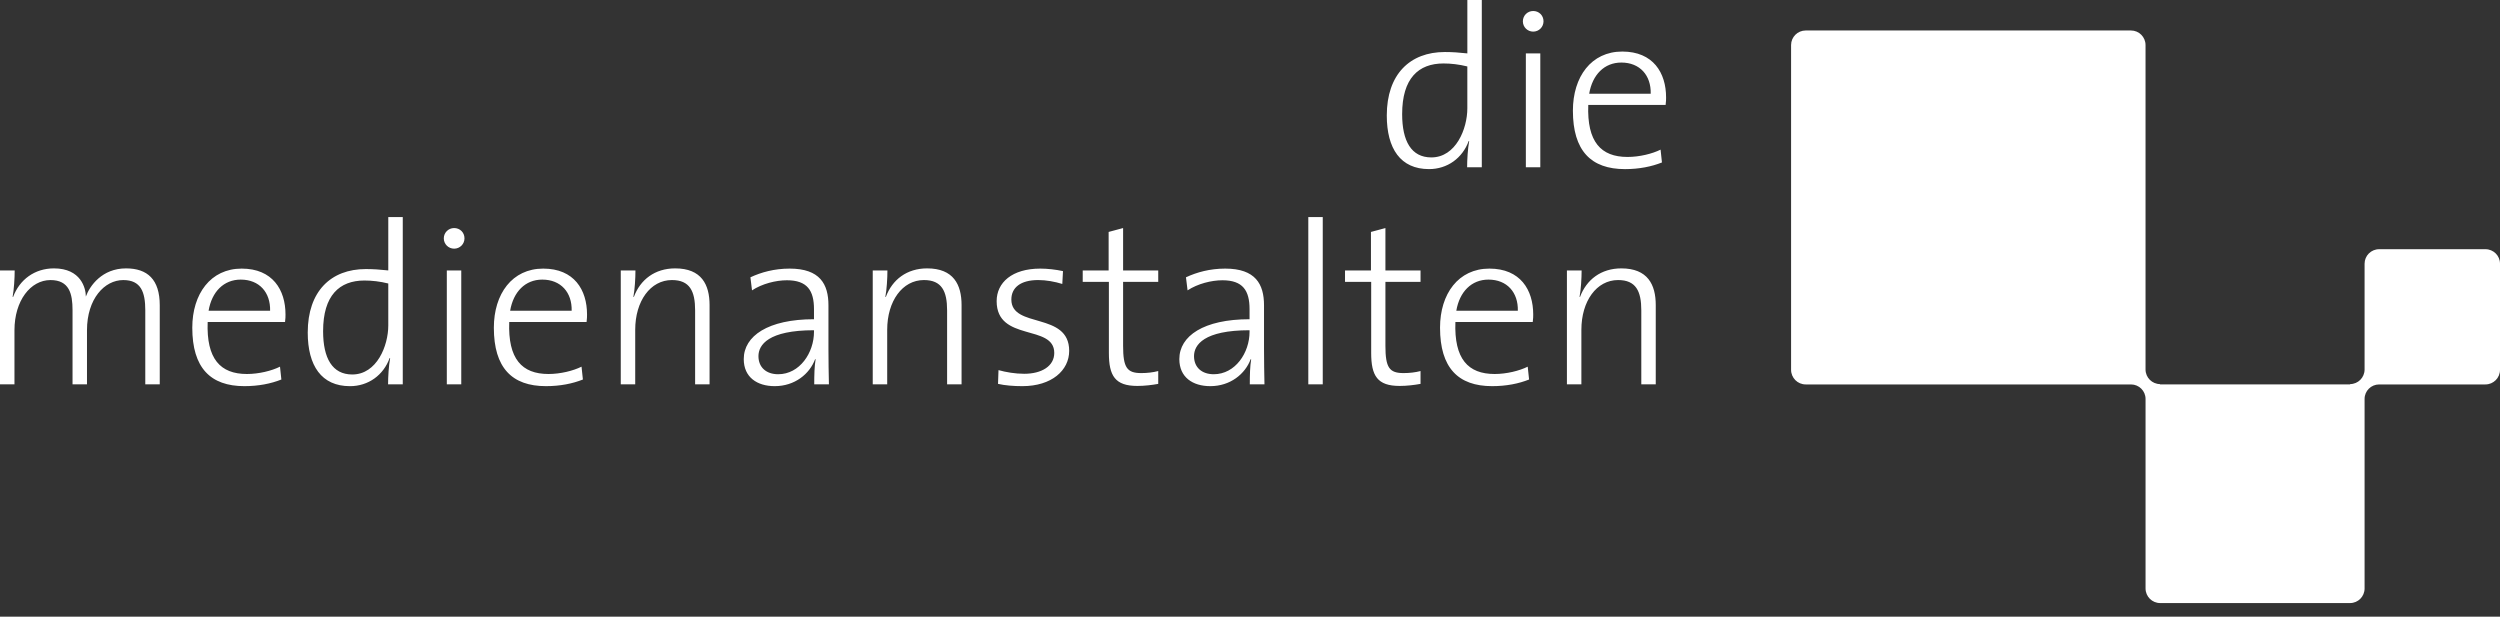
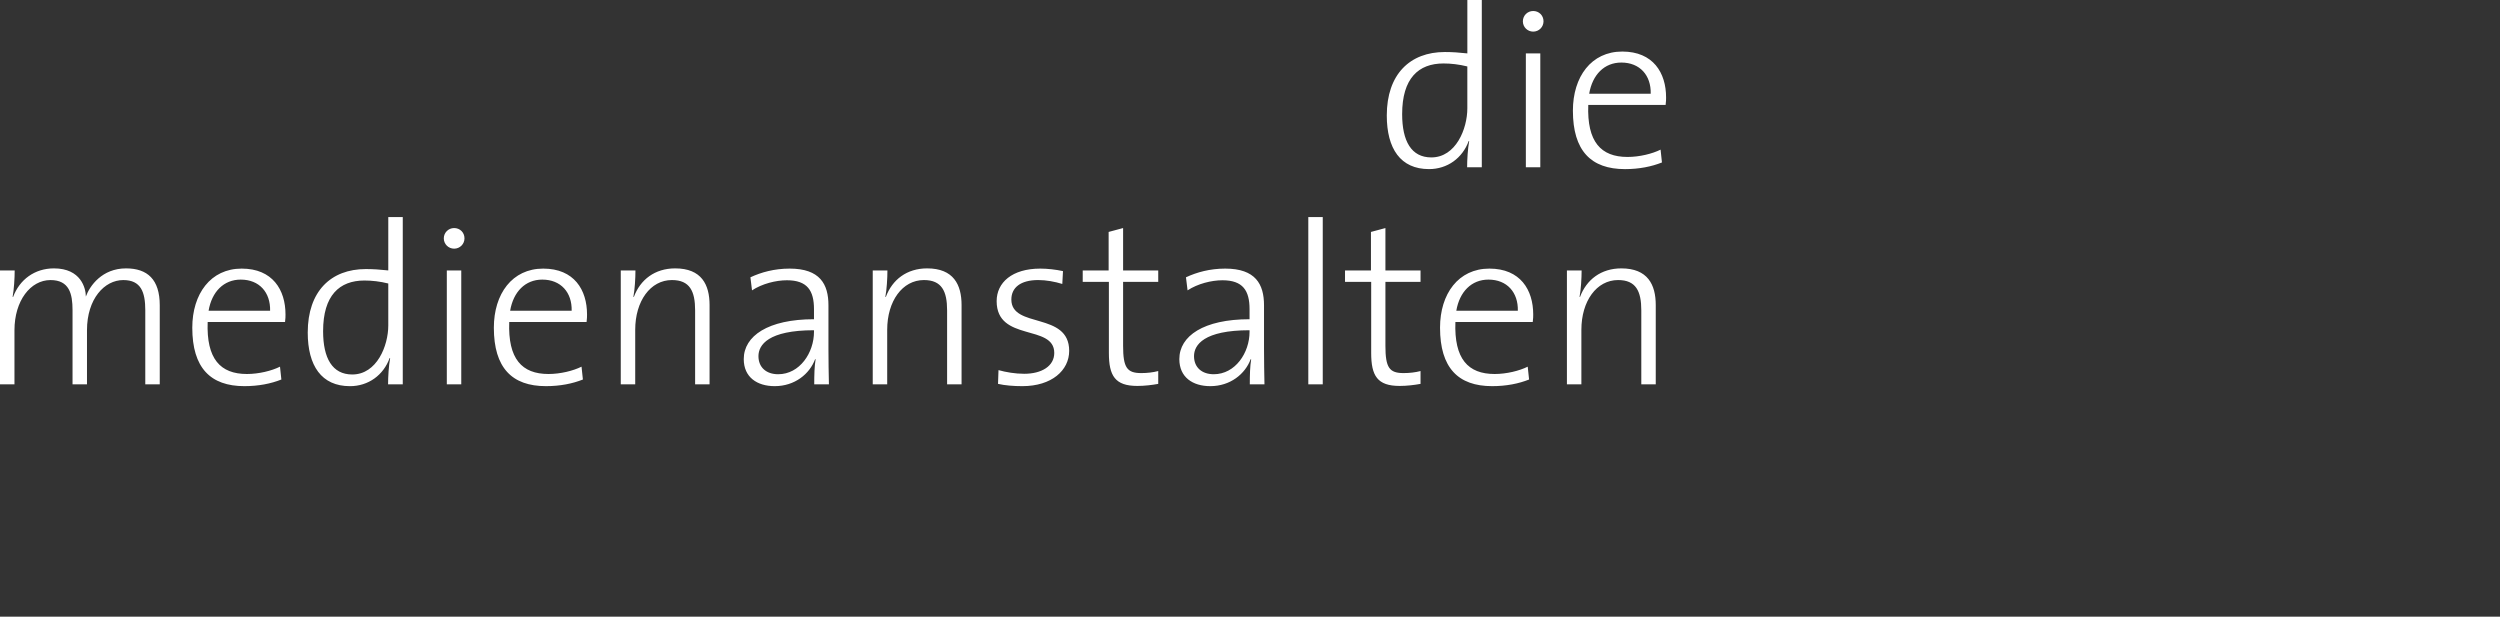
<svg xmlns="http://www.w3.org/2000/svg" width="150px" height="37px" viewBox="0 0 150 37" version="1.1">
  <rect x="0" y="0" width="150" height="37" fill="#333333" stroke="none" />
  <title>logo_ma@2x</title>
  <g id="Symbols" stroke="none" stroke-width="1" fill="none" fill-rule="evenodd">
    <g id="Header-2" transform="translate(-1164, -35)" fill="#FFFFFF" fill-rule="nonzero">
      <g id="logo_ma" transform="translate(1164, 35)">
        <g id="g54">
          <path d="M88.027,10.037 C88.027,9.597 88.068,8.895 88.151,8.469 L88.124,8.456 C87.75,9.487 86.842,10.146 85.741,10.146 C84.033,10.146 83.207,8.924 83.207,6.93 C83.207,4.455 84.597,3.121 86.692,3.121 C87.118,3.121 87.545,3.149 88.041,3.204 L88.041,0 L88.908,0 L88.908,10.037 L88.027,10.037 L88.027,10.037 Z M88.04,3.987 C87.544,3.864 87.063,3.808 86.609,3.808 C85.107,3.808 84.129,4.702 84.129,6.847 C84.129,8.469 84.68,9.445 85.879,9.445 C87.353,9.445 88.04,7.727 88.04,6.504 L88.04,3.987 Z M91.992,1.897 C91.647,1.897 91.372,1.622 91.372,1.279 C91.372,0.935 91.647,0.66 91.992,0.66 C92.336,0.66 92.611,0.922 92.611,1.279 C92.61,1.622 92.335,1.897 91.992,1.897 M91.551,10.037 L92.418,10.037 L92.418,3.204 L91.551,3.204 L91.551,10.037 Z M99.937,6.297 L95.296,6.297 C95.214,8.51 96.053,9.417 97.651,9.417 C98.368,9.417 99.139,9.226 99.635,8.978 L99.717,9.748 C99.097,9.995 98.353,10.147 97.5,10.147 C95.461,10.147 94.374,9.046 94.374,6.64 C94.374,4.606 95.475,3.093 97.335,3.093 C99.193,3.093 99.965,4.372 99.965,5.844 C99.965,5.94 99.965,6.104 99.937,6.297 M97.279,3.753 C96.261,3.753 95.544,4.482 95.351,5.624 L99.043,5.624 C99.07,4.524 98.395,3.753 97.279,3.753 M9.585,23.06 L9.585,18.316 C9.585,16.763 8.842,16.103 7.561,16.103 C6.129,16.103 5.385,17.147 5.151,17.794 C5.151,17.299 4.861,16.103 3.236,16.103 C2.08,16.103 1.171,16.776 0.785,17.821 L0.757,17.807 C0.839,17.368 0.881,16.695 0.881,16.226 L0,16.226 L0,23.06 L0.868,23.06 L0.868,19.814 C0.868,18.041 1.831,16.804 3.03,16.804 C4.159,16.804 4.352,17.628 4.352,18.605 L4.352,23.06 L5.219,23.06 L5.219,19.815 C5.219,17.932 6.266,16.804 7.396,16.804 C8.456,16.804 8.717,17.52 8.717,18.619 L8.717,23.061 L9.585,23.061 L9.585,23.06 Z M17.102,19.32 L12.46,19.32 C12.378,21.533 13.218,22.44 14.816,22.44 C15.532,22.44 16.304,22.248 16.8,22 L16.882,22.771 C16.262,23.018 15.518,23.169 14.664,23.169 C12.626,23.169 11.537,22.069 11.537,19.663 C11.537,17.629 12.64,16.116 14.499,16.116 C16.358,16.116 17.13,17.394 17.13,18.867 C17.13,18.962 17.13,19.127 17.102,19.32 M14.444,16.776 C13.424,16.776 12.708,17.505 12.515,18.646 L16.206,18.646 C16.234,17.546 15.56,16.776 14.444,16.776 M24.166,23.059 L24.166,13.023 L23.297,13.023 L23.297,16.226 C22.802,16.171 22.375,16.144 21.948,16.144 C19.854,16.144 18.464,17.477 18.464,19.952 C18.464,21.946 19.29,23.17 20.998,23.17 C22.099,23.17 23.009,22.51 23.38,21.479 L23.408,21.492 C23.326,21.919 23.284,22.62 23.284,23.059 L24.166,23.059 L24.166,23.059 Z M23.297,19.526 C23.297,20.75 22.609,22.469 21.135,22.469 C19.937,22.469 19.386,21.491 19.386,19.87 C19.386,17.725 20.364,16.831 21.865,16.831 C22.32,16.831 22.801,16.886 23.297,17.01 L23.297,19.526 L23.297,19.526 Z M27.249,14.92 C26.905,14.92 26.628,14.645 26.628,14.301 C26.628,13.958 26.905,13.683 27.249,13.683 C27.593,13.683 27.869,13.944 27.869,14.301 C27.869,14.645 27.593,14.92 27.249,14.92 M26.809,16.227 L27.676,16.227 L27.676,23.06 L26.809,23.06 L26.809,16.227 L26.809,16.227 Z M35.195,19.32 L30.554,19.32 C30.471,21.533 31.311,22.44 32.909,22.44 C33.625,22.44 34.396,22.248 34.892,22 L34.974,22.771 C34.355,23.018 33.611,23.169 32.756,23.169 C30.719,23.169 29.631,22.069 29.631,19.663 C29.631,17.629 30.732,16.116 32.592,16.116 C34.451,16.116 35.222,17.394 35.222,18.867 C35.222,18.962 35.222,19.127 35.195,19.32 M32.536,16.776 C31.518,16.776 30.801,17.505 30.608,18.646 L34.3,18.646 C34.327,17.546 33.652,16.776 32.536,16.776 M41.707,23.06 L41.707,18.618 C41.707,17.477 41.391,16.803 40.317,16.803 C39.021,16.803 38.113,18.069 38.113,19.787 L38.113,23.06 L37.246,23.06 L37.246,16.226 L38.127,16.226 C38.127,16.694 38.086,17.381 38.003,17.807 L38.03,17.82 C38.415,16.776 39.297,16.103 40.509,16.103 C42.092,16.103 42.574,17.079 42.574,18.303 L42.574,23.06 L41.707,23.06 L41.707,23.06 Z M49.735,23.059 C49.72,22.44 49.707,21.644 49.707,20.942 L49.707,18.316 C49.707,17.051 49.197,16.116 47.38,16.116 C46.457,16.116 45.672,16.336 45.025,16.638 L45.121,17.422 C45.727,17.023 46.553,16.816 47.215,16.816 C48.44,16.816 48.839,17.436 48.839,18.549 L48.839,19.154 C46.085,19.154 44.625,20.158 44.625,21.547 C44.625,22.632 45.424,23.169 46.484,23.169 C47.683,23.169 48.578,22.44 48.909,21.547 L48.936,21.561 C48.867,21.959 48.854,22.51 48.854,23.058 L49.735,23.058 L49.735,23.059 Z M48.839,19.911 C48.839,21.162 47.986,22.454 46.691,22.454 C45.975,22.454 45.507,22.042 45.507,21.368 C45.507,20.694 46.099,19.814 48.839,19.814 L48.839,19.911 Z M56.826,23.06 L56.826,18.618 C56.826,17.477 56.509,16.803 55.436,16.803 C54.141,16.803 53.232,18.069 53.232,19.787 L53.232,23.06 L52.364,23.06 L52.364,16.226 L53.245,16.226 C53.245,16.694 53.204,17.381 53.121,17.807 L53.149,17.82 C53.534,16.776 54.415,16.103 55.627,16.103 C57.211,16.103 57.694,17.079 57.694,18.303 L57.694,23.06 L56.826,23.06 L56.826,23.06 Z M61.342,23.169 C60.818,23.169 60.295,23.128 59.881,23.032 L59.91,22.207 C60.35,22.331 60.914,22.427 61.451,22.427 C62.512,22.427 63.256,21.959 63.256,21.176 C63.256,19.429 59.799,20.529 59.799,18.069 C59.799,16.956 60.721,16.116 62.416,16.116 C62.843,16.116 63.338,16.171 63.779,16.267 L63.738,17.037 C63.284,16.898 62.774,16.803 62.292,16.803 C61.232,16.803 60.681,17.258 60.681,17.971 C60.681,19.731 64.151,18.687 64.151,21.052 C64.151,22.22 63.104,23.169 61.342,23.169 M68.241,23.156 C66.905,23.156 66.533,22.551 66.533,21.176 L66.533,16.913 L64.963,16.913 L64.963,16.227 L66.518,16.227 L66.518,13.916 L67.386,13.683 L67.386,16.227 L69.494,16.227 L69.494,16.913 L67.386,16.913 L67.386,20.75 C67.386,22.056 67.62,22.385 68.474,22.385 C68.832,22.385 69.19,22.344 69.494,22.262 L69.494,23.033 C69.135,23.1 68.667,23.156 68.241,23.156 M75.868,23.059 C75.855,22.44 75.841,21.644 75.841,20.942 L75.841,18.316 C75.841,17.051 75.331,16.116 73.514,16.116 C72.59,16.116 71.806,16.336 71.158,16.638 L71.254,17.422 C71.861,17.023 72.687,16.816 73.348,16.816 C74.574,16.816 74.973,17.436 74.973,18.549 L74.973,19.154 C72.22,19.154 70.76,20.158 70.76,21.547 C70.76,22.632 71.558,23.169 72.618,23.169 C73.817,23.169 74.712,22.44 75.042,21.547 L75.07,21.561 C75.001,21.959 74.988,22.51 74.988,23.058 L75.868,23.058 L75.868,23.059 Z M74.973,19.911 C74.973,21.162 74.12,22.454 72.825,22.454 C72.109,22.454 71.641,22.042 71.641,21.368 C71.641,20.694 72.233,19.814 74.973,19.814 L74.973,19.911 L74.973,19.911 Z M78.498,23.059 L79.365,23.059 L79.365,13.022 L78.498,13.022 L78.498,23.059 Z M83.979,23.156 C82.642,23.156 82.271,22.551 82.271,21.176 L82.271,16.913 L80.701,16.913 L80.701,16.227 L82.257,16.227 L82.257,13.916 L83.125,13.683 L83.125,16.227 L85.232,16.227 L85.232,16.913 L83.125,16.913 L83.125,20.75 C83.125,22.056 83.359,22.385 84.212,22.385 C84.571,22.385 84.929,22.344 85.232,22.262 L85.232,23.033 C84.874,23.1 84.406,23.156 83.979,23.156 M91.965,19.32 L87.324,19.32 C87.242,21.533 88.081,22.44 89.679,22.44 C90.395,22.44 91.167,22.248 91.663,22 L91.745,22.771 C91.126,23.018 90.382,23.169 89.527,23.169 C87.49,23.169 86.402,22.069 86.402,19.663 C86.402,17.629 87.504,16.116 89.362,16.116 C91.222,16.116 91.993,17.394 91.993,18.867 C91.993,18.962 91.993,19.127 91.965,19.32 M89.308,16.776 C88.288,16.776 87.572,17.505 87.378,18.646 L91.07,18.646 C91.097,17.546 90.423,16.776 89.308,16.776 M99.345,23.06 L99.345,18.303 C99.345,17.079 98.863,16.103 97.279,16.103 C96.067,16.103 95.186,16.776 94.8,17.82 L94.774,17.807 C94.856,17.381 94.897,16.694 94.897,16.226 L94.015,16.226 L94.015,23.06 L94.883,23.06 L94.883,19.787 C94.883,18.069 95.792,16.803 97.087,16.803 C98.161,16.803 98.478,17.477 98.478,18.618 L98.478,23.06 L99.345,23.06 L99.345,23.06 Z" id="path56" />
        </g>
        <g id="g58" transform="translate(107.465, 1.829)">
-           <path d="M41.661,13.123 L35.286,13.123 C34.8,13.123 34.41,13.513 34.41,13.994 L34.41,20.341 C34.41,20.825 34.019,21.217 33.536,21.217 L33.557,21.241 C33.551,21.241 33.542,21.236 33.536,21.236 L22.144,21.236 C22.137,21.236 22.13,21.241 22.121,21.241 L22.144,21.217 C21.662,21.217 21.267,20.825 21.267,20.341 L21.267,0.875 C21.267,0.392 20.875,0 20.394,0 L0.876,0 C0.393,0 0,0.392 0,0.875 L0,20.359 C0,20.845 0.393,21.237 0.876,21.237 L20.395,21.237 C20.875,21.237 21.268,21.625 21.268,22.107 L21.268,33.479 C21.268,33.964 21.663,34.355 22.145,34.355 L33.537,34.355 C34.019,34.355 34.41,33.964 34.41,33.479 L34.41,22.107 C34.41,21.625 34.803,21.237 35.286,21.237 L41.661,21.237 C42.145,21.237 42.535,20.845 42.535,20.359 L42.535,13.994 C42.535,13.513 42.145,13.123 41.661,13.123" id="path60" />
-         </g>
+           </g>
      </g>
    </g>
  </g>
</svg>